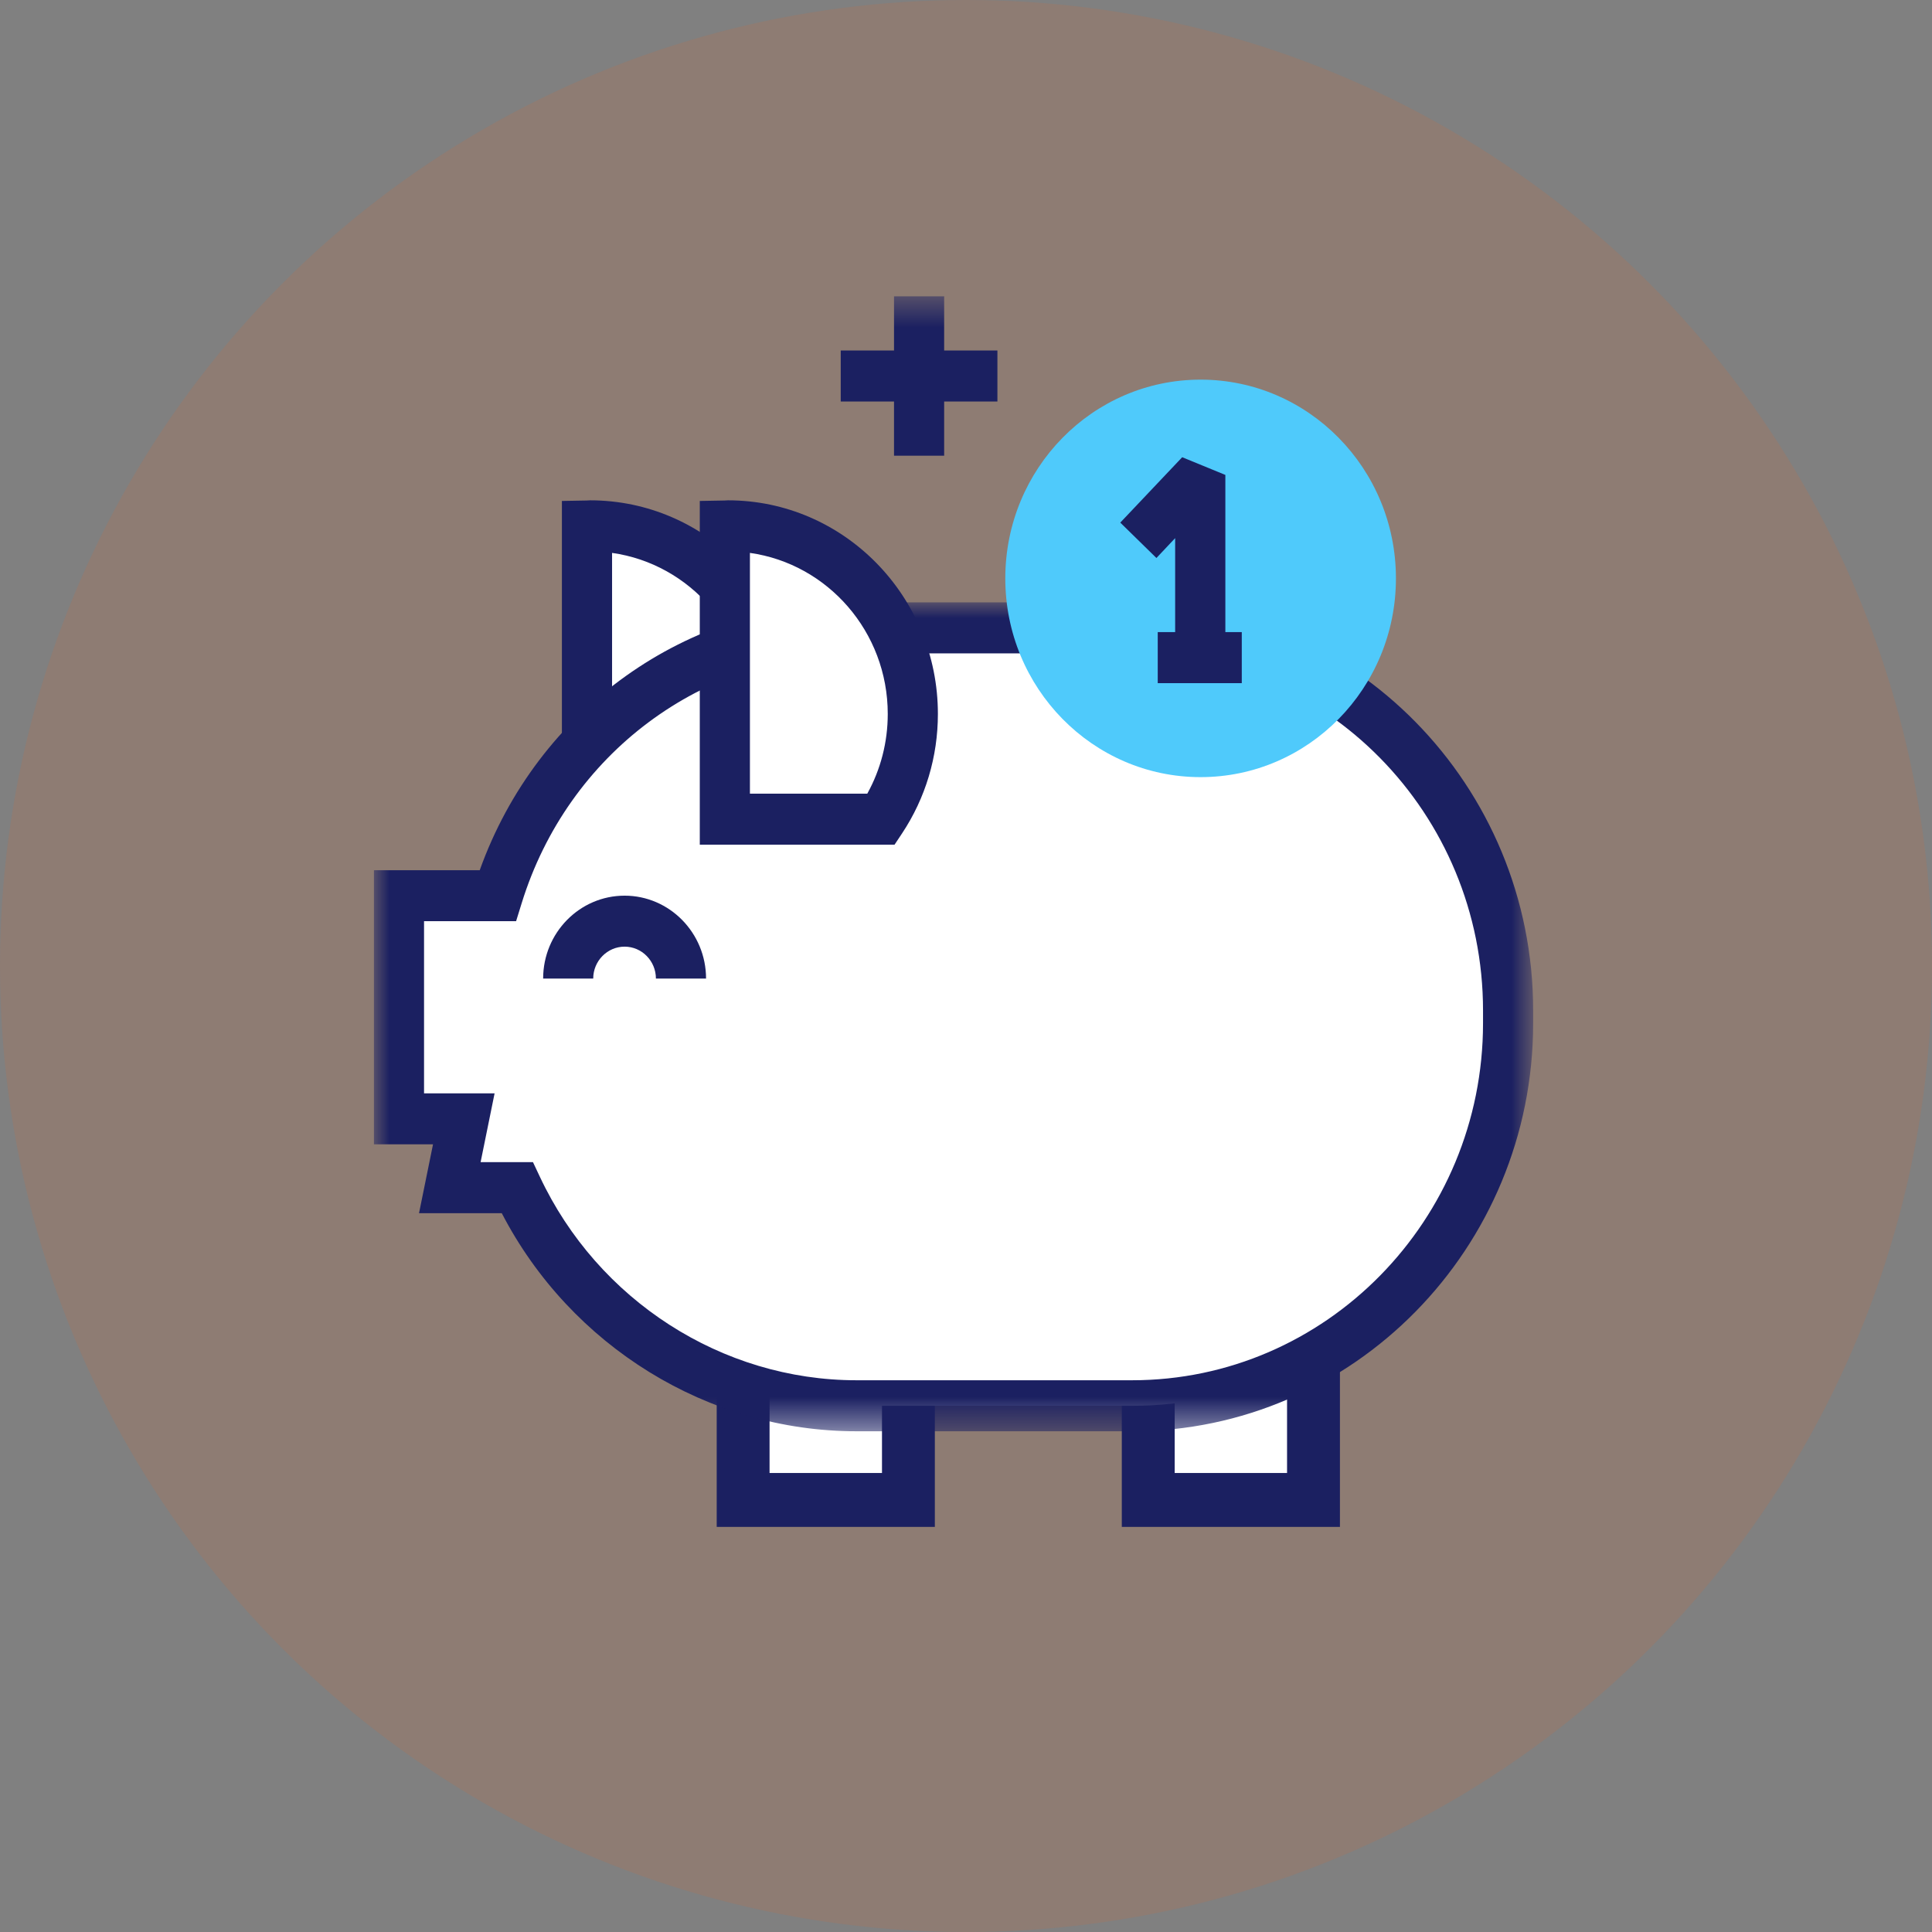
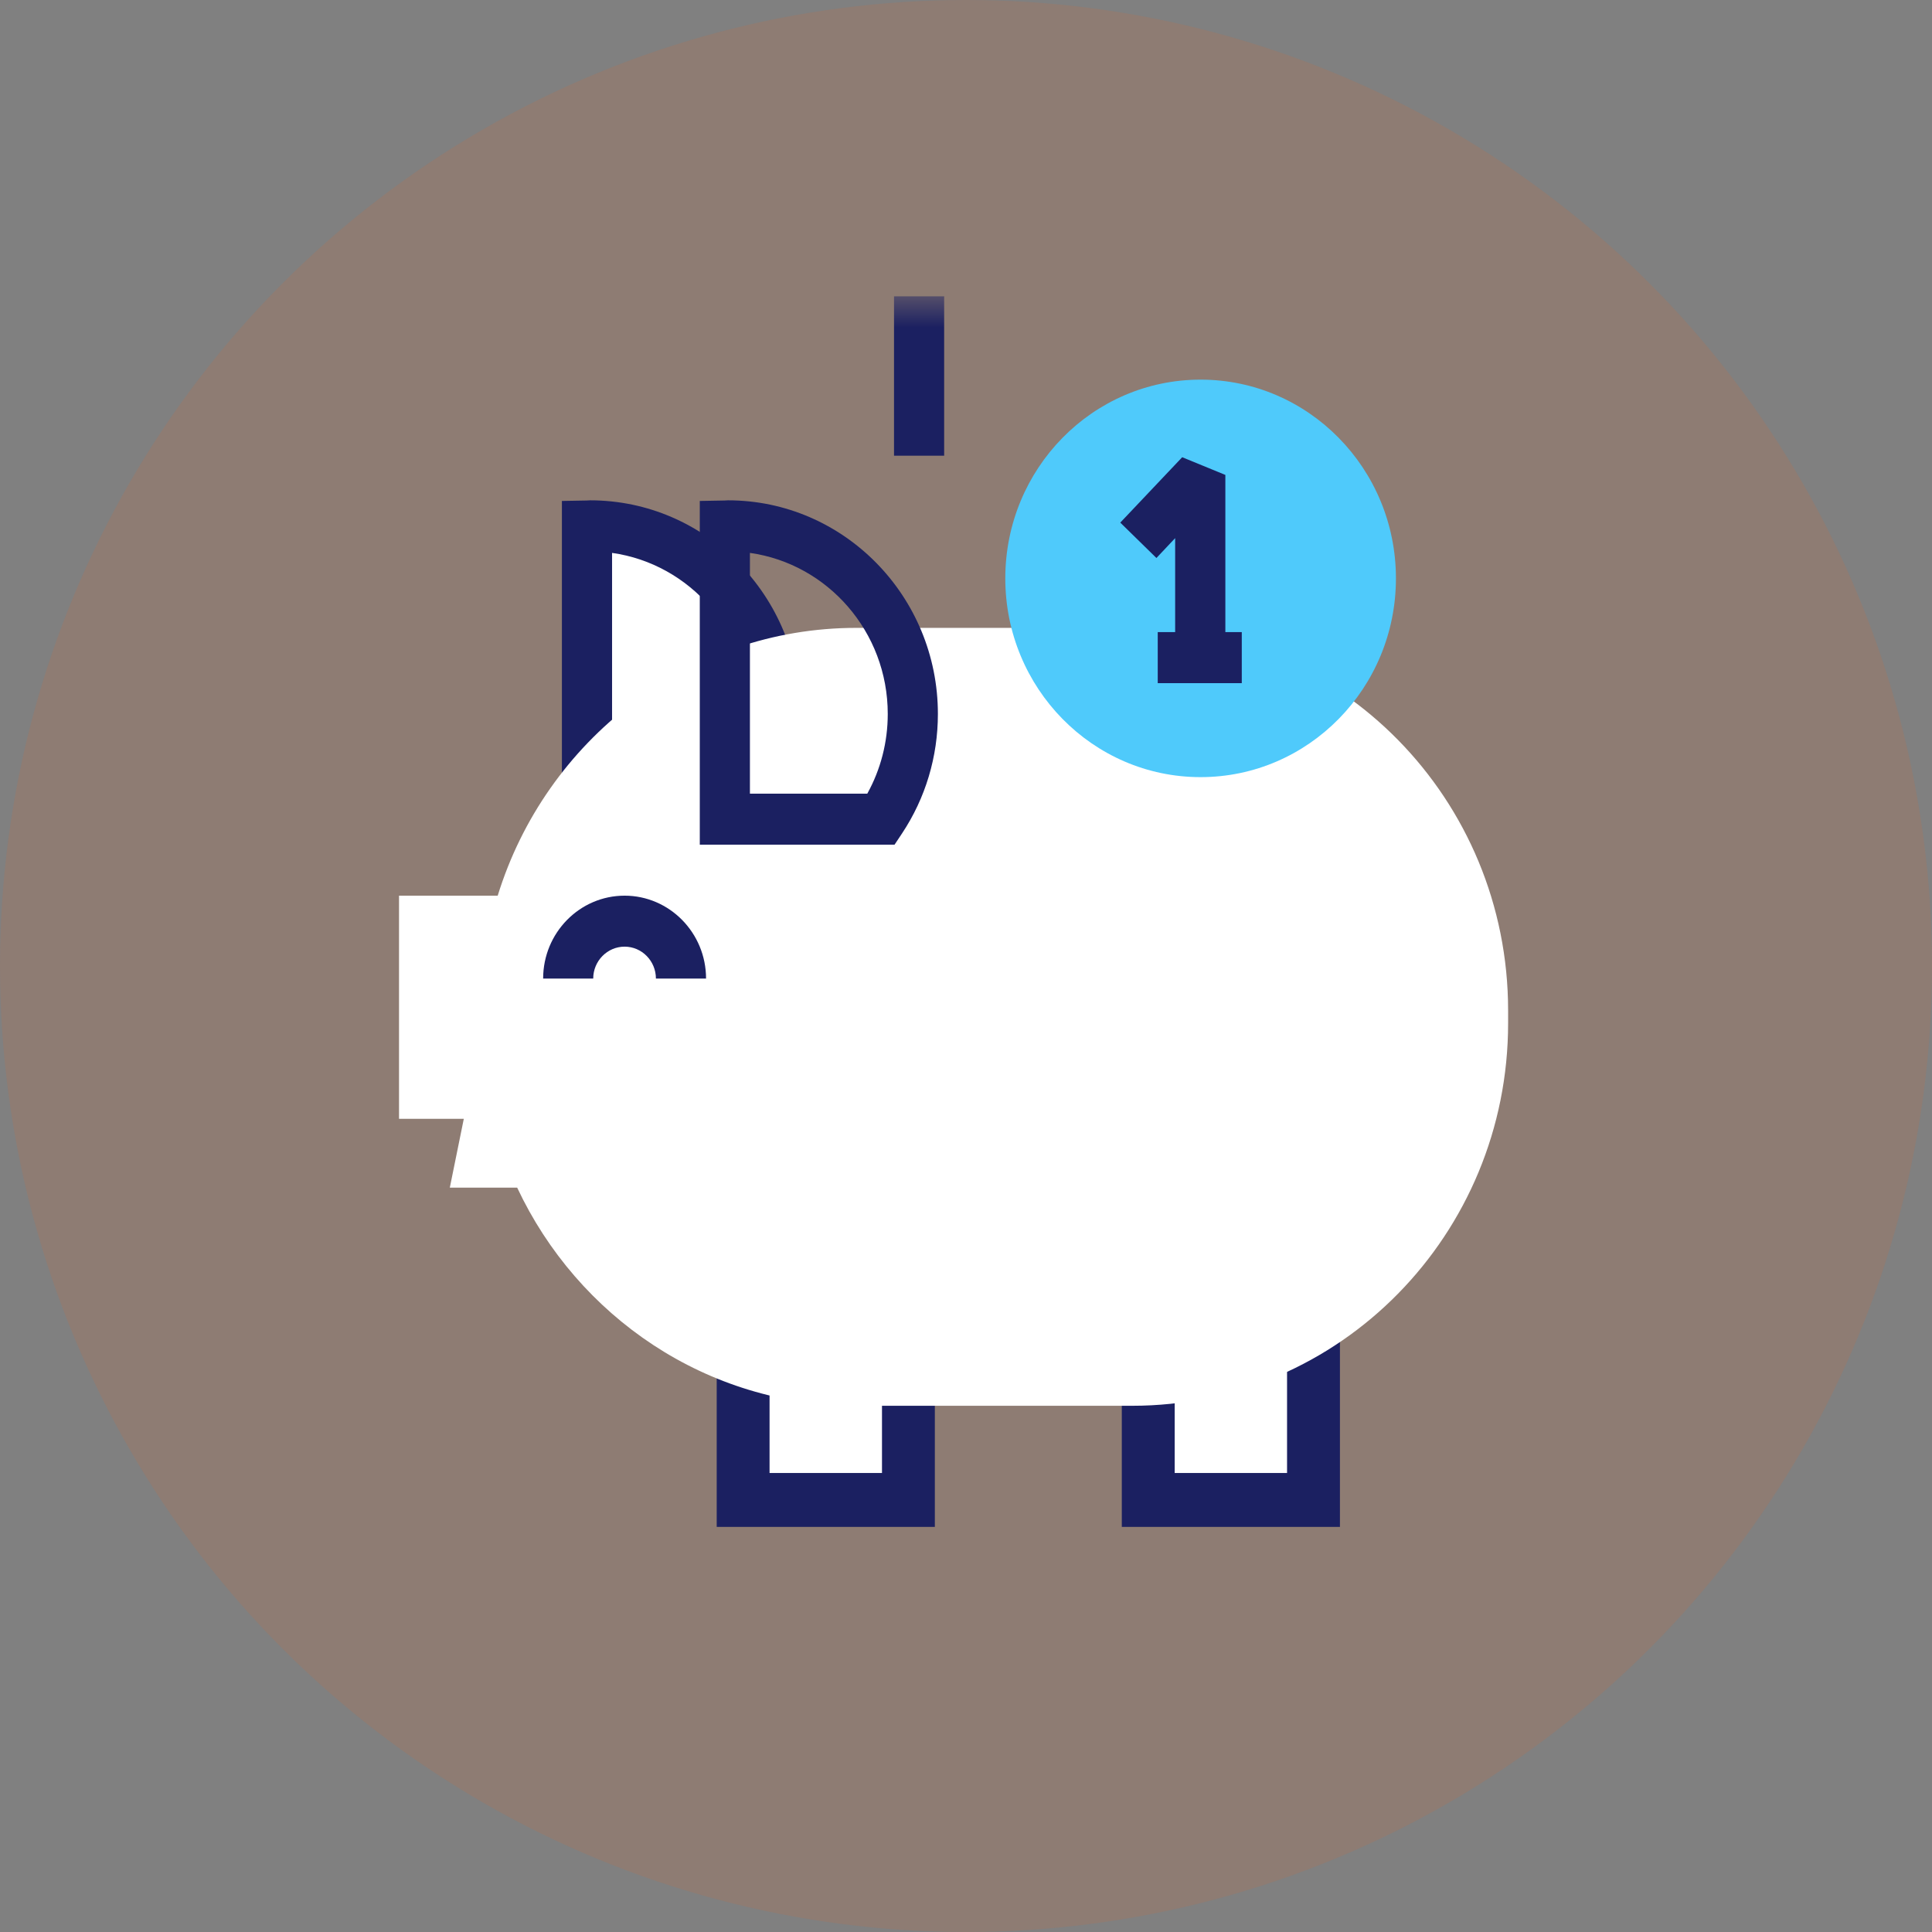
<svg xmlns="http://www.w3.org/2000/svg" xmlns:xlink="http://www.w3.org/1999/xlink" width="62px" height="62px" viewBox="0 0 62 62" version="1.1">
  <rect x="0" y="0" width="62" height="62" fill="#808080" stroke="none" />
  <title>i-tiempos-muertos</title>
  <desc>Created with Sketch.</desc>
  <defs>
    <polygon id="path-1" points="0 0.997 37.201 0.997 37.201 27.598 0 27.598" />
    <polygon id="path-3" points="0 40 37.201 40 37.201 0.509 0 0.509" />
  </defs>
  <g id="kopar" stroke="none" stroke-width="1" fill="none" fill-rule="evenodd">
    <g id="Servicios" transform="translate(-303, -3733)">
      <g id="i-tiempos-muertos" transform="translate(303, 3733)">
        <circle id="Oval" fill="#EE601C" opacity="0.128" cx="31" cy="31" r="31" />
        <g id="Group-33" transform="translate(12, 9)">
          <polygon id="Fill-1" fill="#FFFFFF" points="12 39 17 39 17 33 12 33" />
          <path d="M11,40 L18,40 L18,32 L11,32 L11,40 Z M12.696,38.27 L16.304,38.27 L16.304,33.729 L12.696,33.729 L12.696,38.27 Z" id="Fill-2" fill="#1B2061" />
          <polygon id="Fill-3" fill="#FFFFFF" points="25 39 30 39 30 33 25 33" />
          <path d="M24,40 L31,40 L31,32 L24,32 L24,40 Z M25.697,38.27 L29.303,38.27 L29.303,33.729 L25.697,33.729 L25.697,38.27 Z" id="Fill-4" fill="#1B2061" />
          <g id="Group-28">
            <path d="M6.938,7.876 C6.904,7.876 6.87,7.88 6.837,7.881 L6.837,17.288 L11.856,17.288 C12.495,16.324 12.869,15.163 12.869,13.911 C12.869,10.577 10.214,7.876 6.938,7.876" id="Fill-5" fill="#FFFFFF" />
            <path d="M7.642,16.47 L11.408,16.47 C11.839,15.691 12.066,14.816 12.066,13.911 C12.066,11.276 10.137,9.094 7.642,8.743 L7.642,16.47 Z M12.283,18.107 L6.032,18.107 L6.032,7.076 L6.823,7.062 C6.862,7.059 6.9,7.056 6.938,7.056 C10.652,7.056 13.675,10.132 13.675,13.911 C13.675,15.286 13.275,16.611 12.522,17.746 L12.283,18.107 Z" id="Fill-7" fill="#1B2061" />
            <path d="M24.331,11.149 L15.483,11.149 C10.081,11.149 5.509,14.763 3.972,19.743 L0.805,19.743 L0.805,26.904 L2.884,26.904 L2.435,29.113 L4.597,29.113 C6.538,33.249 10.678,36.113 15.483,36.113 L24.331,36.113 C30.995,36.113 36.397,30.616 36.397,23.836 L36.397,23.427 C36.397,16.645 30.995,11.149 24.331,11.149" id="Fill-9" fill="#FFFFFF" />
            <g id="Group-13" transform="translate(0, 9.333)">
              <mask id="mask-2" fill="white">
                <use xlink:href="#path-1" />
              </mask>
              <g id="Clip-12" />
-               <path d="M3.423,18.962 L5.104,18.962 L5.323,19.427 C7.185,23.395 11.172,25.961 15.483,25.961 L24.331,25.961 C30.541,25.961 35.592,20.821 35.592,14.502 L35.592,14.094 C35.592,7.774 30.541,2.635 24.331,2.635 L15.483,2.635 C10.538,2.635 6.221,5.858 4.74,10.655 L4.562,11.229 L1.608,11.229 L1.608,16.754 L3.872,16.754 L3.423,18.962 Z M24.331,27.598 L15.483,27.598 C10.727,27.598 6.315,24.867 4.102,20.599 L1.447,20.599 L1.896,18.39 L0,18.39 L0,9.593 L3.395,9.593 C5.246,4.427 10.031,0.997 15.483,0.997 L24.331,0.997 C31.428,0.997 37.201,6.873 37.201,14.094 L37.201,14.502 C37.201,21.723 31.428,27.598 24.331,27.598 Z" id="Fill-11" fill="#1B2061" mask="url(#mask-2)" />
            </g>
            <path d="M10.658,22.403 L9.049,22.403 C9.049,21.839 8.598,21.379 8.044,21.379 C7.49,21.379 7.037,21.839 7.037,22.403 L5.43,22.403 C5.43,20.937 6.601,19.743 8.044,19.743 C9.484,19.743 10.658,20.937 10.658,22.403" id="Fill-14" fill="#1B2061" />
-             <path d="M11.362,7.876 C11.328,7.876 11.294,7.88 11.261,7.881 L11.261,17.288 L12.668,17.288 L16.28,17.288 C16.919,16.324 17.292,15.163 17.292,13.911 C17.292,10.577 14.638,7.876 11.362,7.876" id="Fill-16" fill="#FFFFFF" />
            <path d="M12.066,16.47 L15.832,16.47 C16.263,15.691 16.489,14.816 16.489,13.911 C16.489,11.276 14.561,9.094 12.066,8.743 L12.066,16.47 Z M16.707,18.107 L10.457,18.107 L10.457,7.076 L11.247,7.062 C11.286,7.059 11.324,7.056 11.362,7.056 C15.076,7.056 18.098,10.132 18.098,13.911 C18.098,15.286 17.7,16.611 16.947,17.746 L16.707,18.107 Z" id="Fill-18" fill="#1B2061" />
            <path d="M32.797,9.561 C32.797,13.082 29.99,15.939 26.528,15.939 C23.066,15.939 20.261,13.082 20.261,9.561 C20.261,6.039 23.066,3.183 26.528,3.183 C29.99,3.183 32.797,6.039 32.797,9.561" id="Fill-20" fill="#4FCAFB" />
            <polygon id="Fill-22" fill="#1B2061" points="27.323 12.125 25.712 12.125 25.712 8.269 25.111 8.907 23.951 7.771 25.938 5.673 27.323 6.241" />
            <mask id="mask-4" fill="white">
              <use xlink:href="#path-3" />
            </mask>
            <g id="Clip-25" />
            <polygon id="Fill-24" fill="#1B2061" mask="url(#mask-4)" points="25.153 12.923 27.85 12.923 27.85 11.285 25.153 11.285" />
            <polygon id="Fill-26" fill="#1B2061" mask="url(#mask-4)" points="16.69 5.624 18.299 5.624 18.299 0.509 16.69 0.509" />
-             <polygon id="Fill-27" fill="#1B2061" mask="url(#mask-4)" points="14.98 3.885 20.008 3.885 20.008 2.248 14.98 2.248" />
          </g>
        </g>
      </g>
    </g>
  </g>
</svg>